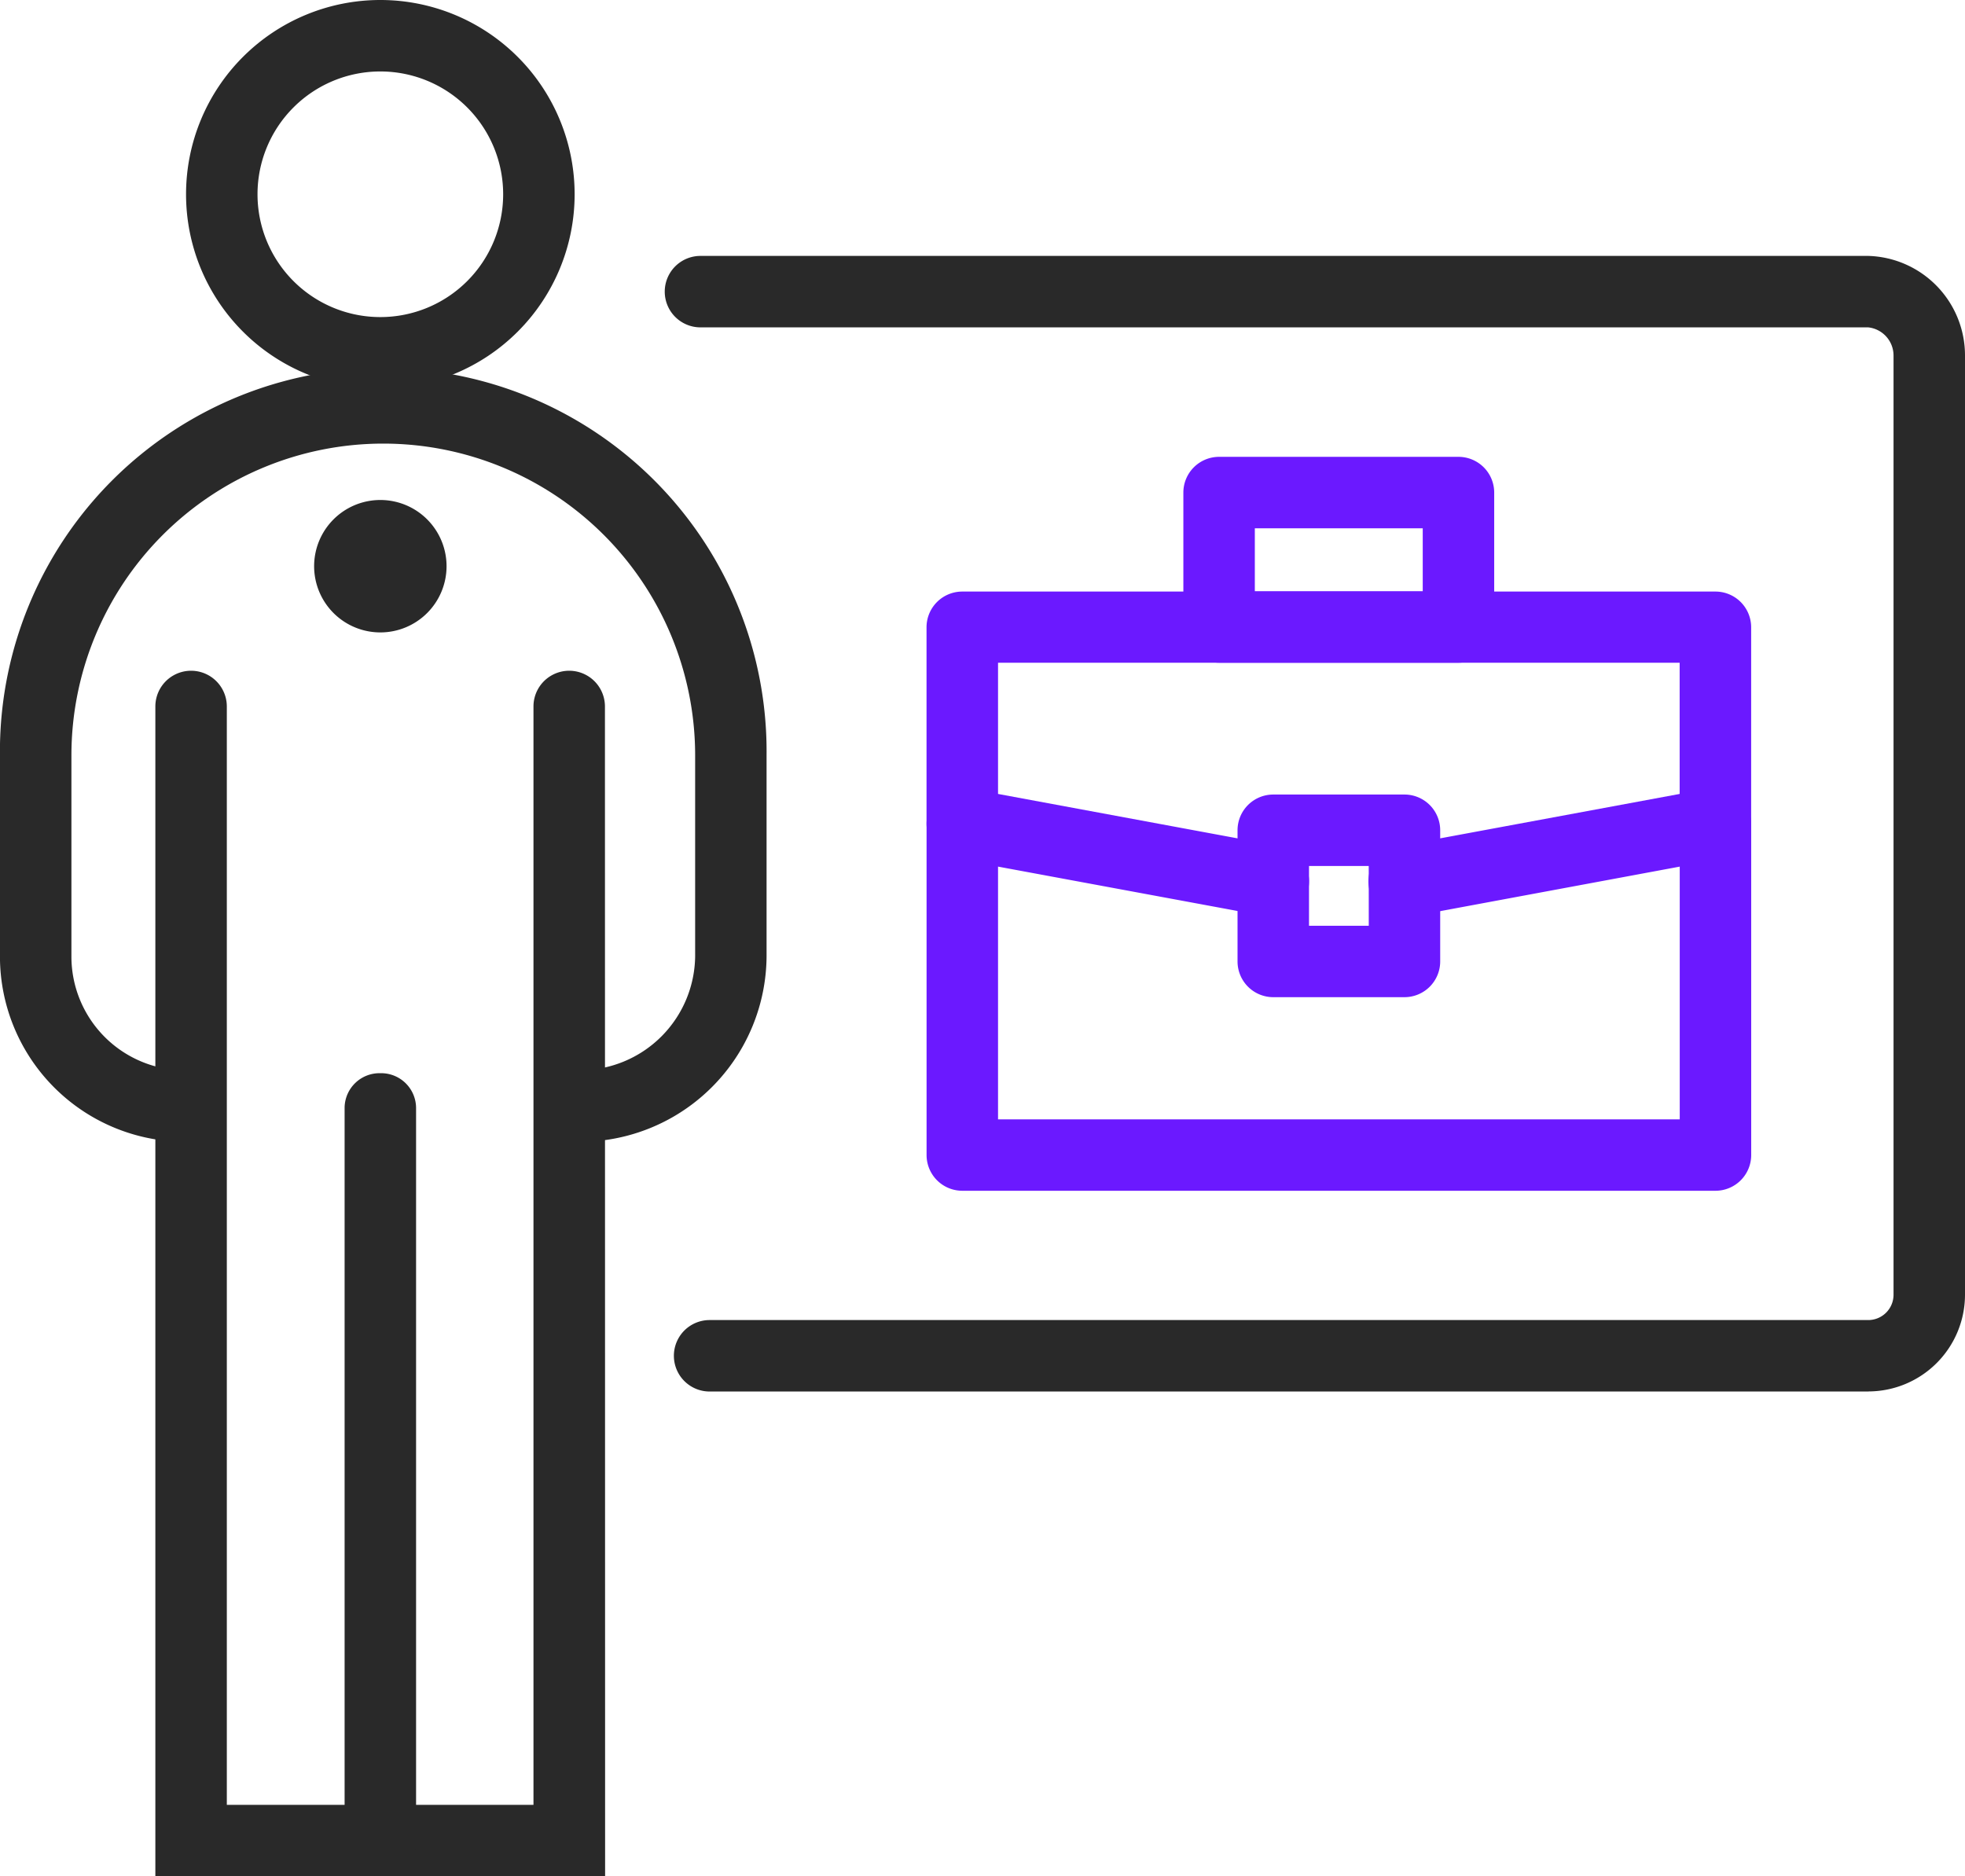
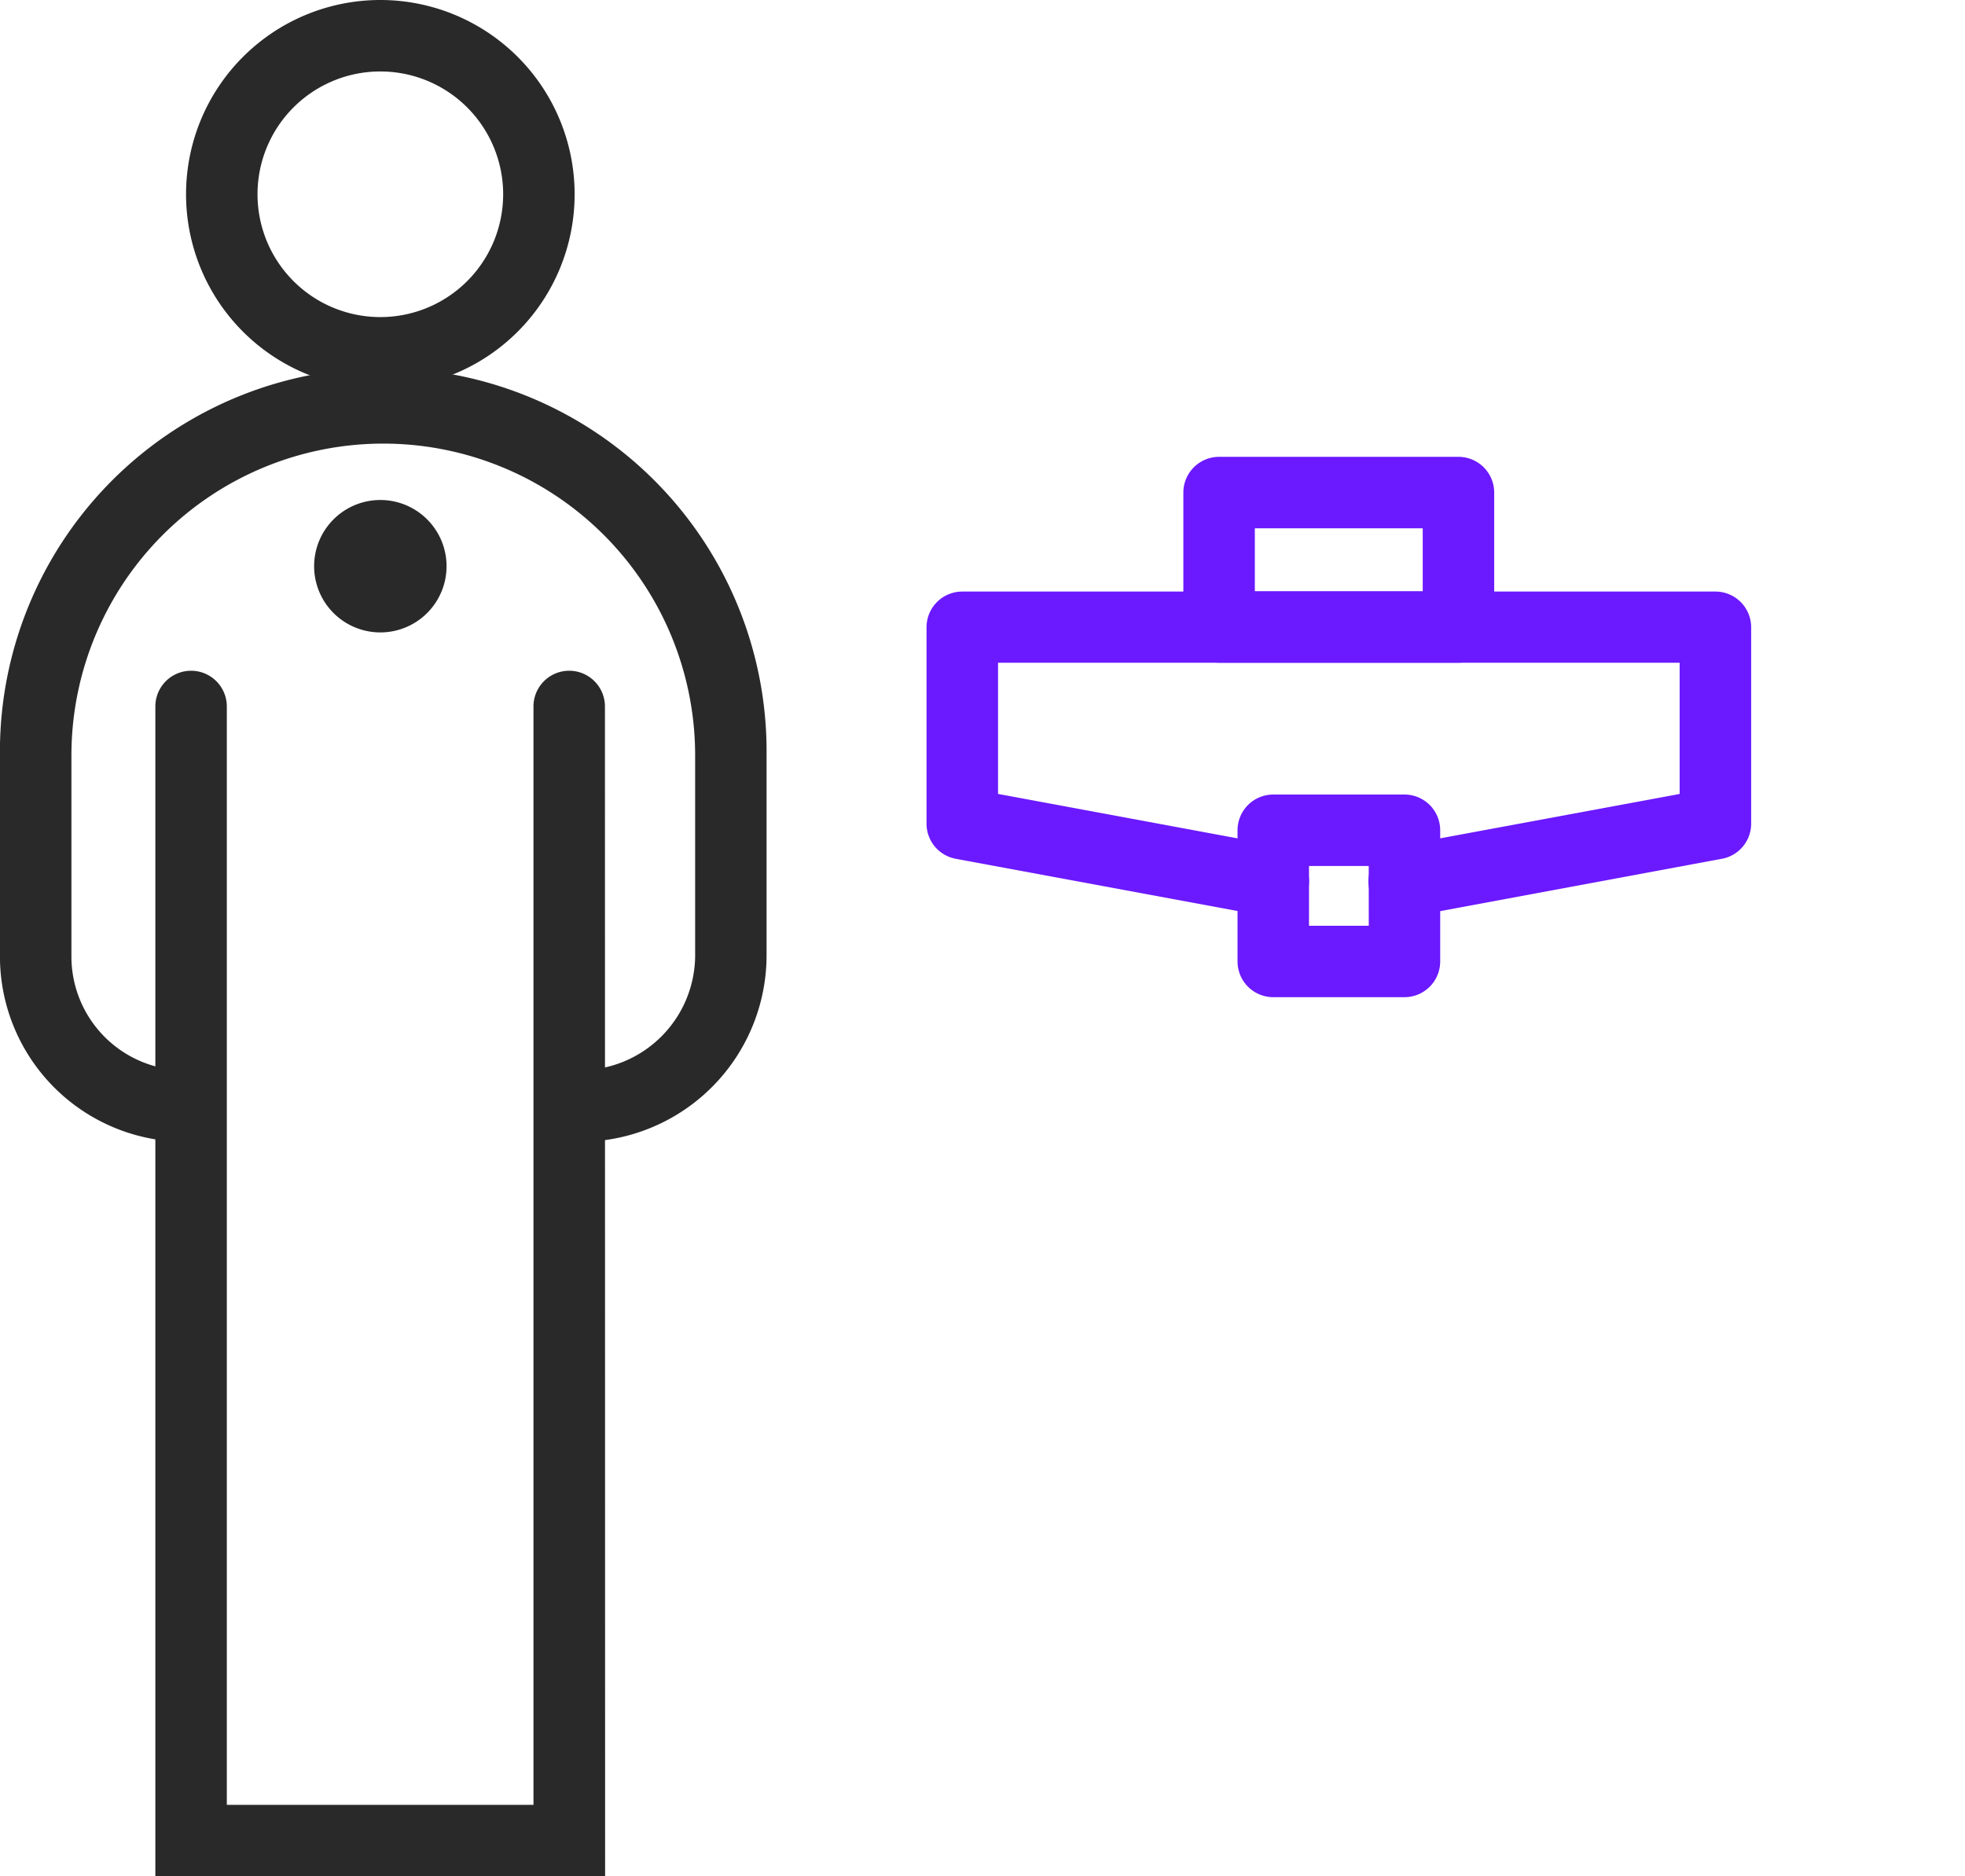
<svg xmlns="http://www.w3.org/2000/svg" width="46.028" height="43.954" viewBox="0 0 46.028 43.954">
  <g transform="translate(-33.208 -790.337)">
    <g transform="translate(48.779 796.336)">
-       <path d="M81.47,824.669H54.33a.837.837,0,0,1,0-1.674H81.47a.593.593,0,0,0,.592-.592v-22a.664.664,0,0,0-.592-.663H54.116a.837.837,0,0,1,0-1.674H81.47a2.333,2.333,0,0,1,2.266,2.336v22a2.268,2.268,0,0,1-2.266,2.265Z" transform="translate(-53.279 -798.07)" fill="#292929" />
-     </g>
+       </g>
    <g transform="translate(33.208 790.337)">
      <path d="M3.551-1A4.551,4.551,0,1,1-1,3.551,4.551,4.551,0,0,1,3.551-1Zm0,7.428A2.877,2.877,0,1,0,.674,3.551,2.877,2.877,0,0,0,3.551,6.428Z" transform="translate(5.358 1)" fill="#292929" />
      <path d="M46.758,819.6a.837.837,0,0,1,0-1.674,2.7,2.7,0,0,0,2.733-2.734v-4.64a7.3,7.3,0,0,0-14.61,0v4.714a2.666,2.666,0,0,0,2.663,2.663.837.837,0,0,1,0,1.674,4.342,4.342,0,0,1-4.337-4.337v-4.714a8.979,8.979,0,1,1,17.957,0v4.643a4.373,4.373,0,0,1-4.407,4.408Z" transform="translate(-33.208 -792.855)" fill="#292929" />
      <path d="M48.435,838.832H37.9V811.427a.837.837,0,1,1,1.674,0v25.731h7.183V811.427a.837.837,0,1,1,1.674,0Z" transform="translate(-34.261 -794.877)" fill="#292929" />
-       <path d="M-.163,17.813a.818.818,0,0,1-.837-.8V-.2A.818.818,0,0,1-.163-1a.818.818,0,0,1,.837.8V17.016a.818.818,0,0,1-.837.8Z" transform="translate(9.072 26.141)" fill="#292929" />
      <path d="M.551-1A1.551,1.551,0,1,1-1,.551,1.551,1.551,0,0,1,.551-1Z" transform="translate(8.358 12.713)" fill="#292929" />
    </g>
    <g transform="translate(54.911 801.039)">
      <path d="M72.363,815.825a.837.837,0,0,1-.151-1.659l6.611-1.226v-3.074H62.857v3.074l6.573,1.219a.837.837,0,1,1-.305,1.645l-7.258-1.345a.837.837,0,0,1-.685-.823v-4.6a.837.837,0,0,1,.837-.837H79.661a.837.837,0,0,1,.837.837v4.6a.837.837,0,0,1-.685.823l-7.3,1.357A.835.835,0,0,1,72.363,815.825Z" transform="translate(-61.182 -805.043)" fill="#6b19ff" />
      <path d="M-.163-1H2.91a.837.837,0,0,1,.837.837V2.91a.837.837,0,0,1-.837.837H-.163A.837.837,0,0,1-1,2.91V-.163A.837.837,0,0,1-.163-1ZM2.073.674H.674v1.4h1.4Z" transform="translate(8.285 8.911)" fill="#6b19ff" />
-       <path d="M79.661,823.566H62.02a.837.837,0,0,1-.837-.837v-7.763a.837.837,0,1,1,1.674,0v6.927H78.825v-6.927a.837.837,0,1,1,1.674,0v7.763A.837.837,0,0,1,79.661,823.566Z" transform="translate(-61.182 -806.373)" fill="#6b19ff" />
      <path d="M-.163-1H5.444a.837.837,0,0,1,.837.837V2.986a.837.837,0,0,1-.837.837H-.163A.837.837,0,0,1-1,2.986V-.163A.837.837,0,0,1-.163-1ZM4.607.674H.674V2.149H4.607Z" transform="translate(7.016 1)" fill="#6b19ff" />
    </g>
  </g>
</svg>